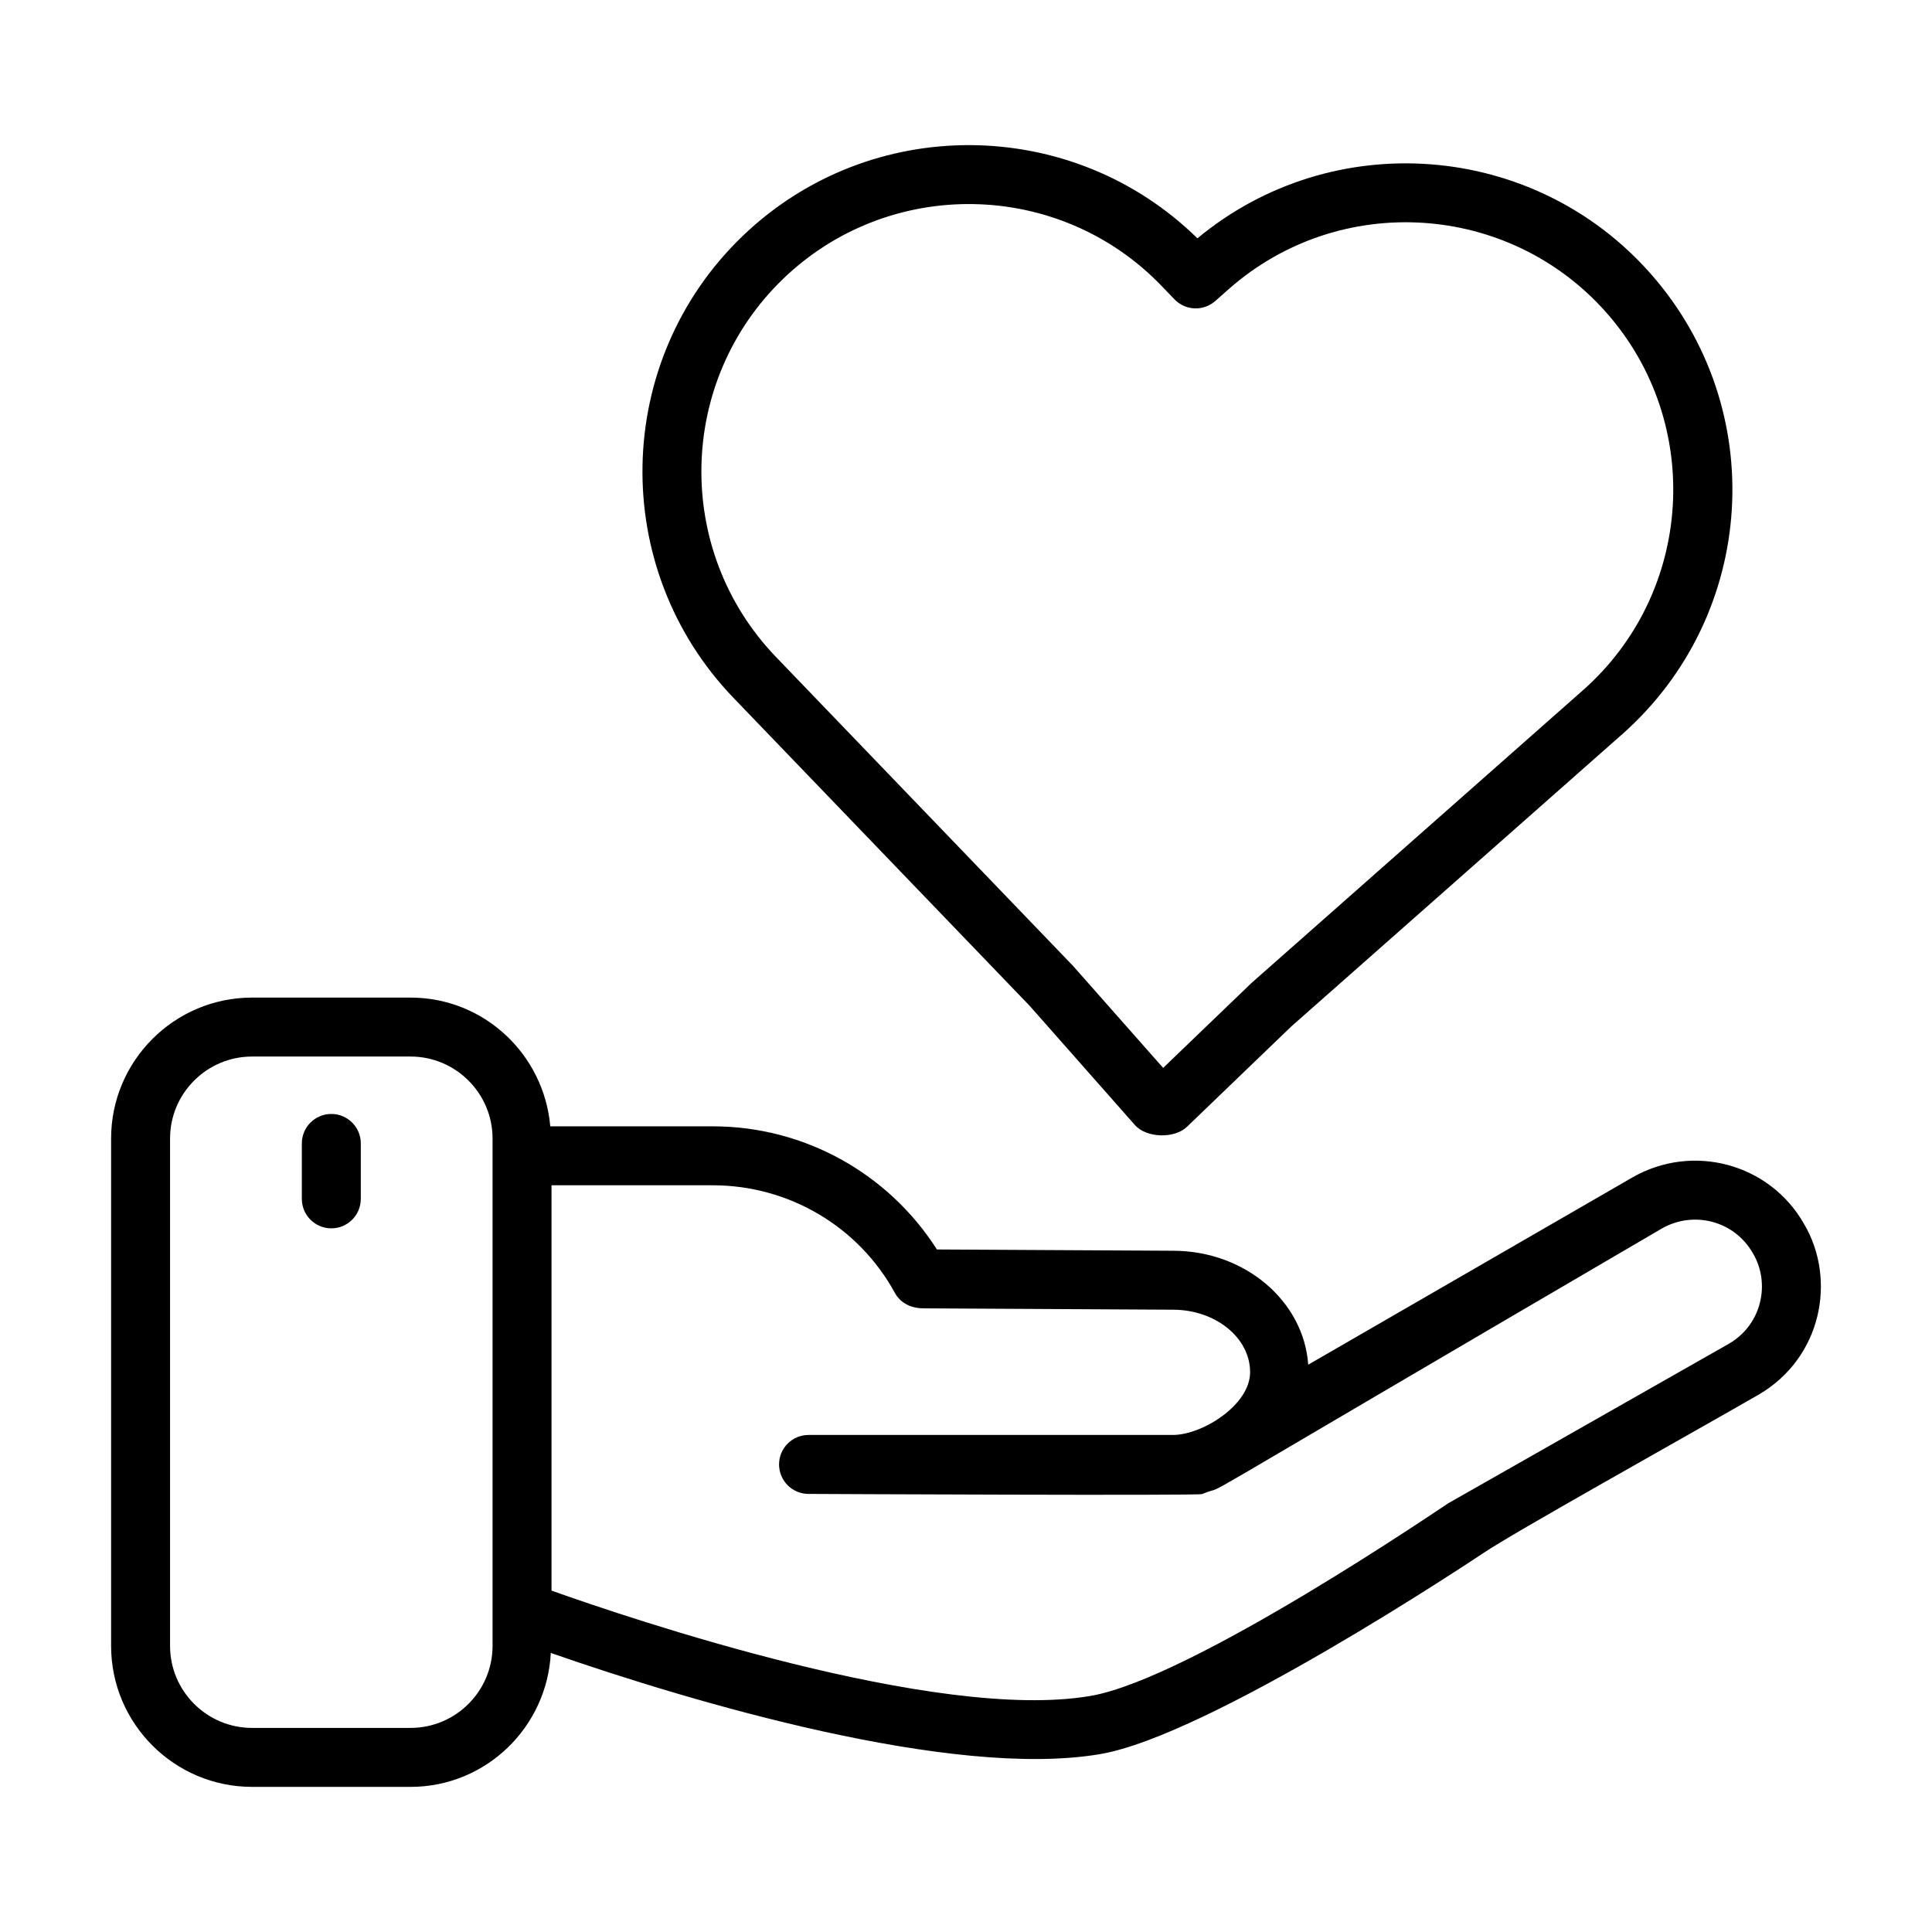
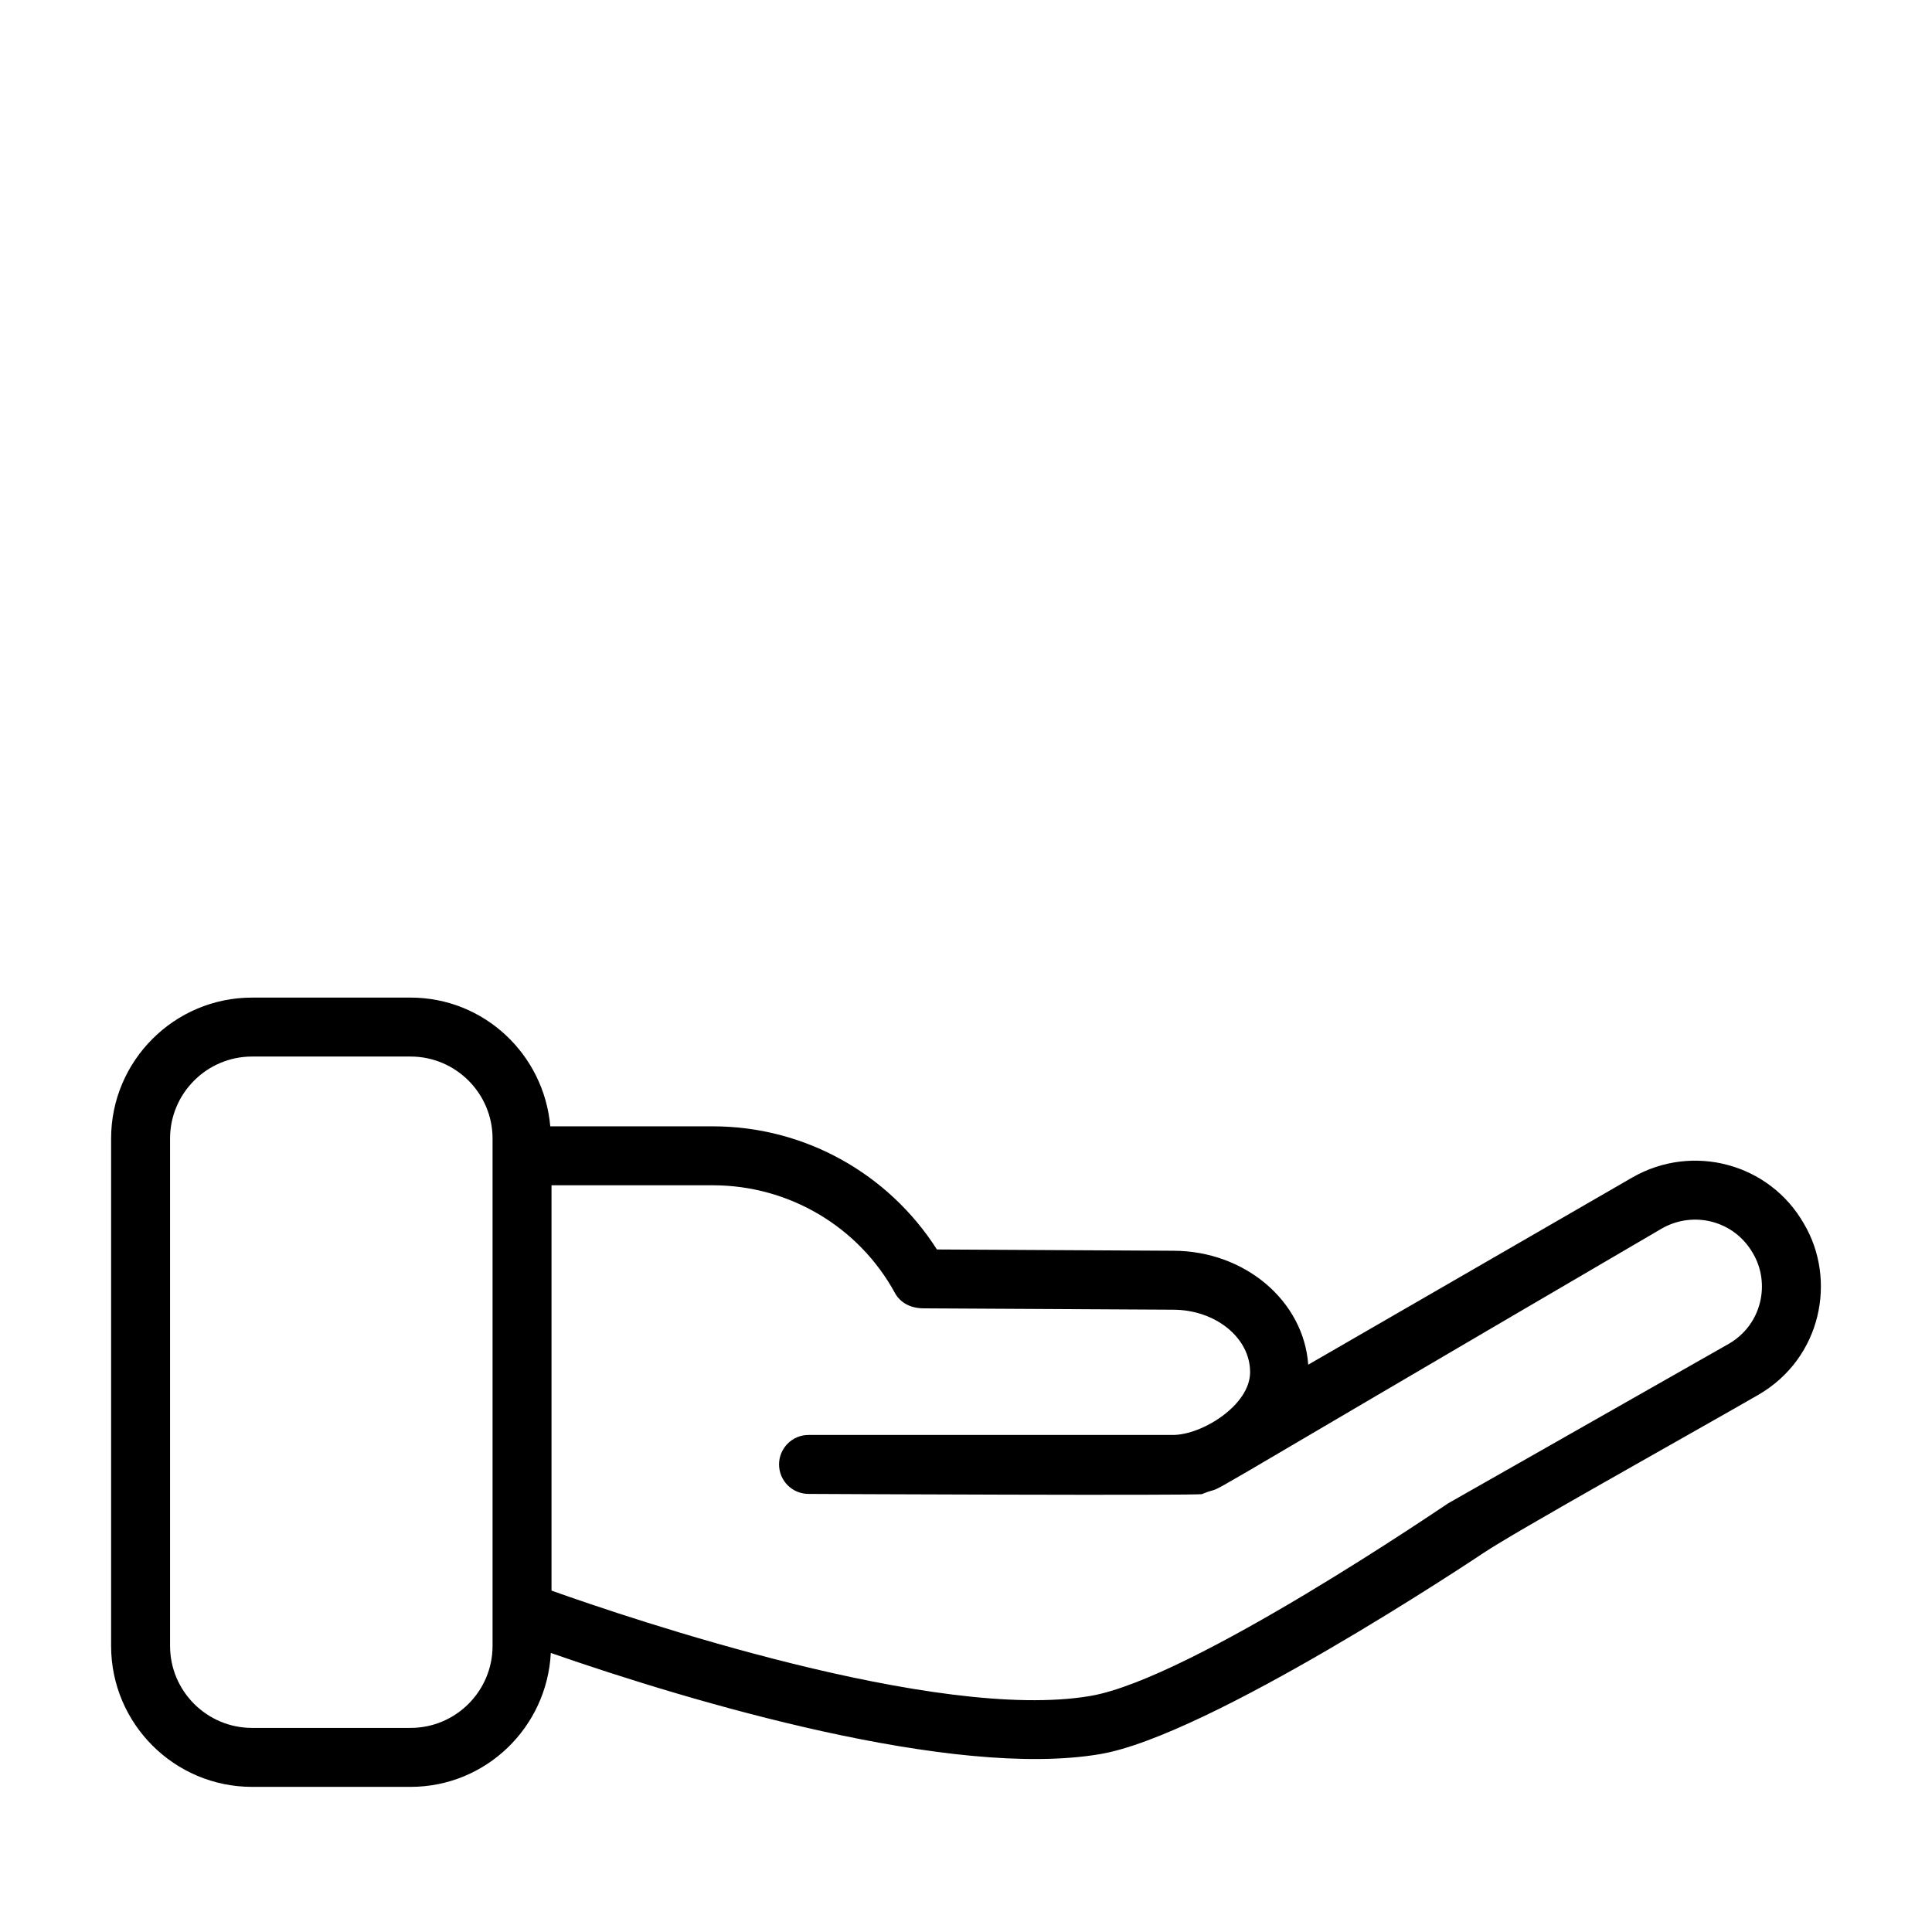
<svg xmlns="http://www.w3.org/2000/svg" enable-background="new 0 0 512 512" viewBox="0 0 512 512">
  <g id="_x31_6_Core_Value">
    <g>
-       <path d="m196.776 62.577c-34.396 33.065-35.475 87.952-2.403 122.352l78.504 81.632 27.911 31.611c3.06 3.46 10.487 3.6 13.751.458l27.675-26.614 87.617-77.371c35.844-31.661 39.245-86.289 7.583-122.142-30.986-35.079-84.302-39.023-120.086-9.342-33.233-32.608-86.785-33.058-120.552-.584zm114.475 16.753c2.91 3.025 7.671 3.212 10.807.442l3.559-3.143c29.292-25.878 74.197-23.097 100.086 6.218 25.882 29.307 23.093 74.205-6.218 100.086l-87.857 77.596-23.383 22.479-23.883-27.038-78.729-81.872c-27.099-28.19-26.214-73.163 1.968-100.262 28.102-27.017 73.081-26.294 100.258 1.965z" />
      <path d="m478.069 324.316c-9.144-16.04-29.545-21.44-45.508-12.26l-85.869 49.599c-1.173-16.805-16.724-30.194-35.819-30.194l-62.578-.34c-12.888-20.183-35.144-32.633-59.404-32.633h-43.062c-1.674-19.062-17.54-34.117-37.028-34.117h-42.002c-20.599 0-37.356 16.761-37.356 37.36v134.452c0 20.599 16.757 37.356 37.356 37.356h42.002c19.961 0 36.174-15.775 37.168-35.493 37.373 13.034 106.463 33.468 145.534 26.815 28.823-4.829 98.683-51.34 101.643-53.316 8.501-5.69 51.933-29.893 72.778-41.869 16.863-9.754 20.889-30.588 12.145-45.36zm-347.536 111.866c0 11.982-9.75 21.732-21.732 21.732h-42.002c-11.982 0-21.732-9.75-21.732-21.732v-134.452c0-11.985 9.75-21.735 21.732-21.735h42.002c11.982 0 21.732 9.75 21.732 21.735v4.57 120.7zm327.621-80.06-74.365 42.269c-.782.444-68.157 46.581-94.887 51.062-40.762 6.946-121.753-20.446-142.745-27.926v-107.415h42.734c20.179 0 38.683 10.952 48.296 28.582.547 1.004 2.538 4.044 7.658 4.032l65.986.358c11.283 0 20.461 7.423 20.461 16.551 0 8.745-12.719 16.643-20.461 16.643h-96.561c-4.314 0-7.812 3.498-7.812 7.812s3.498 7.812 7.812 7.812c.789.011 103.503.495 104.286.042 9.815-4.07-18.106 11.428 121.803-70.352 8.333-4.789 19.19-2.214 24.2 6.569 4.65 7.86 2.428 18.846-6.405 23.961z" />
-       <path d="m87.802 295.208c-4.314 0-7.812 3.498-7.812 7.812v14.694c0 4.314 3.498 7.812 7.812 7.812s7.812-3.498 7.812-7.812v-14.694c0-4.315-3.498-7.812-7.812-7.812z" />
    </g>
  </g>
  <g id="Layer_1" />
</svg>